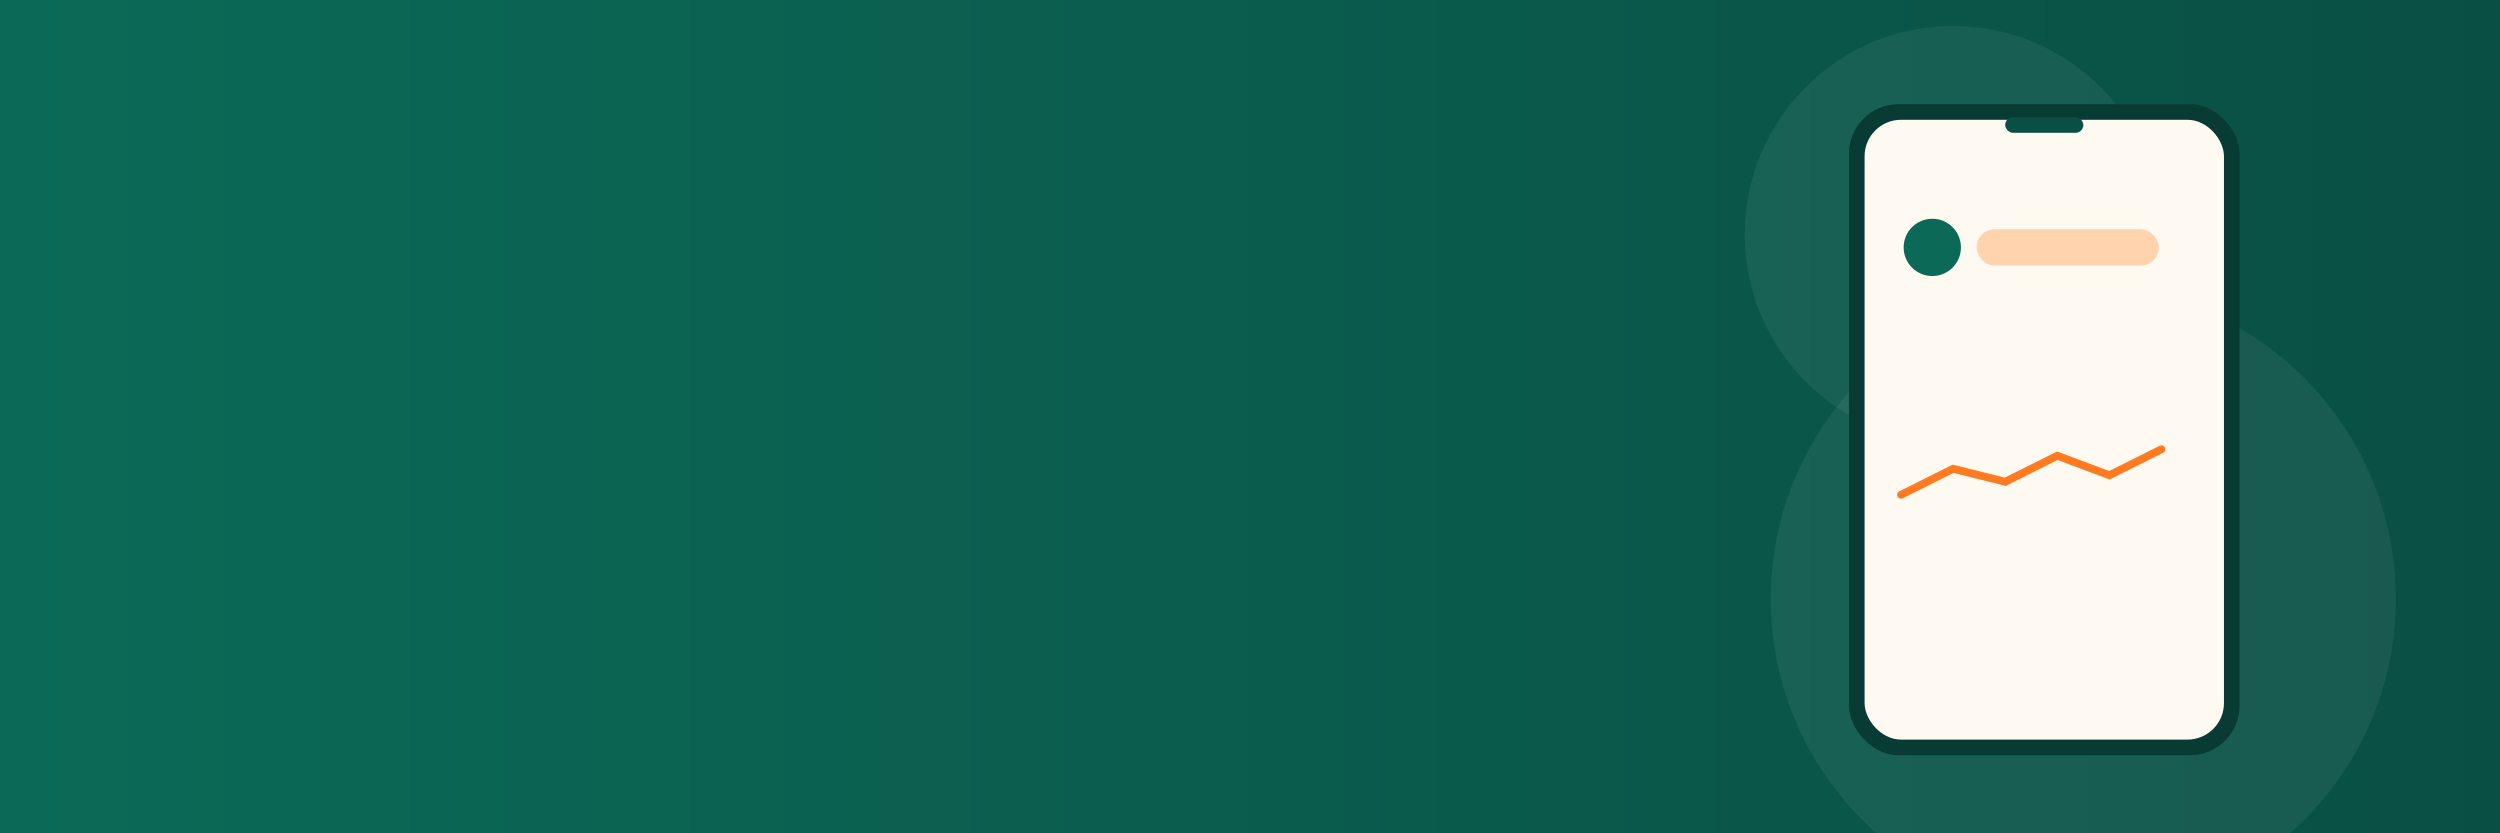
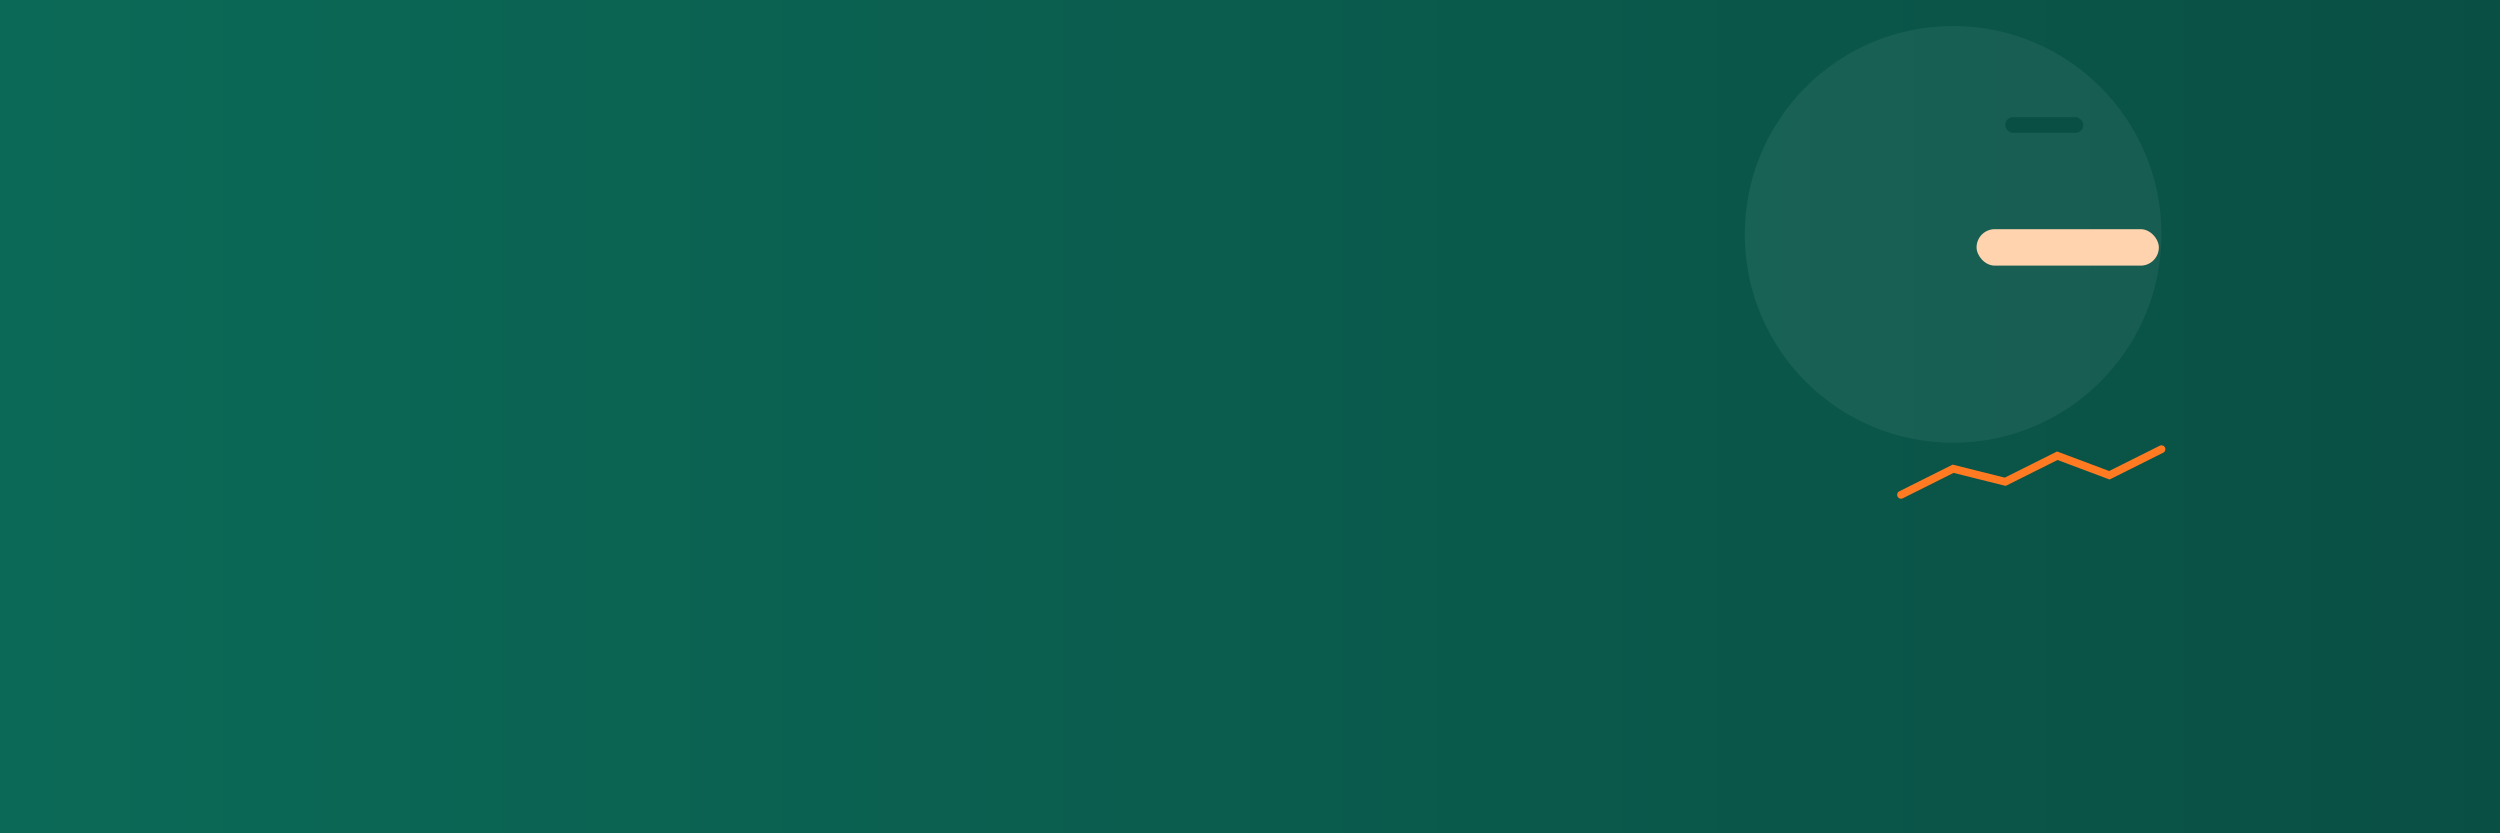
<svg xmlns="http://www.w3.org/2000/svg" width="1920" height="640" viewBox="0 0 1920 640">
  <rect x="0" y="0" width="1920" height="640" fill="#808080" stroke="none" />
  <defs>
    <linearGradient id="bg" x1="0" y1="0" x2="1" y2="0">
      <stop offset="0%" stop-color="#0b6a57" />
      <stop offset="100%" stop-color="#0a4f44" />
    </linearGradient>
  </defs>
  <rect width="100%" height="100%" fill="url(#bg)" />
  <circle cx="1500" cy="180" r="160" fill="rgba(255,255,255,0.06)" />
-   <circle cx="1600" cy="460" r="240" fill="rgba(255,255,255,0.06)" />
  <g transform="translate(1420,80)">
-     <rect x="0" y="0" rx="38" ry="38" width="300" height="500" fill="#073b34" />
-     <rect x="12" y="12" rx="28" ry="28" width="276" height="476" fill="#fffaf1" />
    <rect x="120" y="10" width="60" height="12" rx="6" fill="#0a4f44" />
    <polyline points="40,300 80,280 120,290 160,270 200,285 240,265" fill="none" stroke="#ff7a21" stroke-width="6" stroke-linecap="round" />
-     <circle cx="64" cy="110" r="22" fill="#0b6a57" />
    <rect x="98" y="96" width="140" height="28" rx="14" fill="#ffd3ad" />
  </g>
</svg>